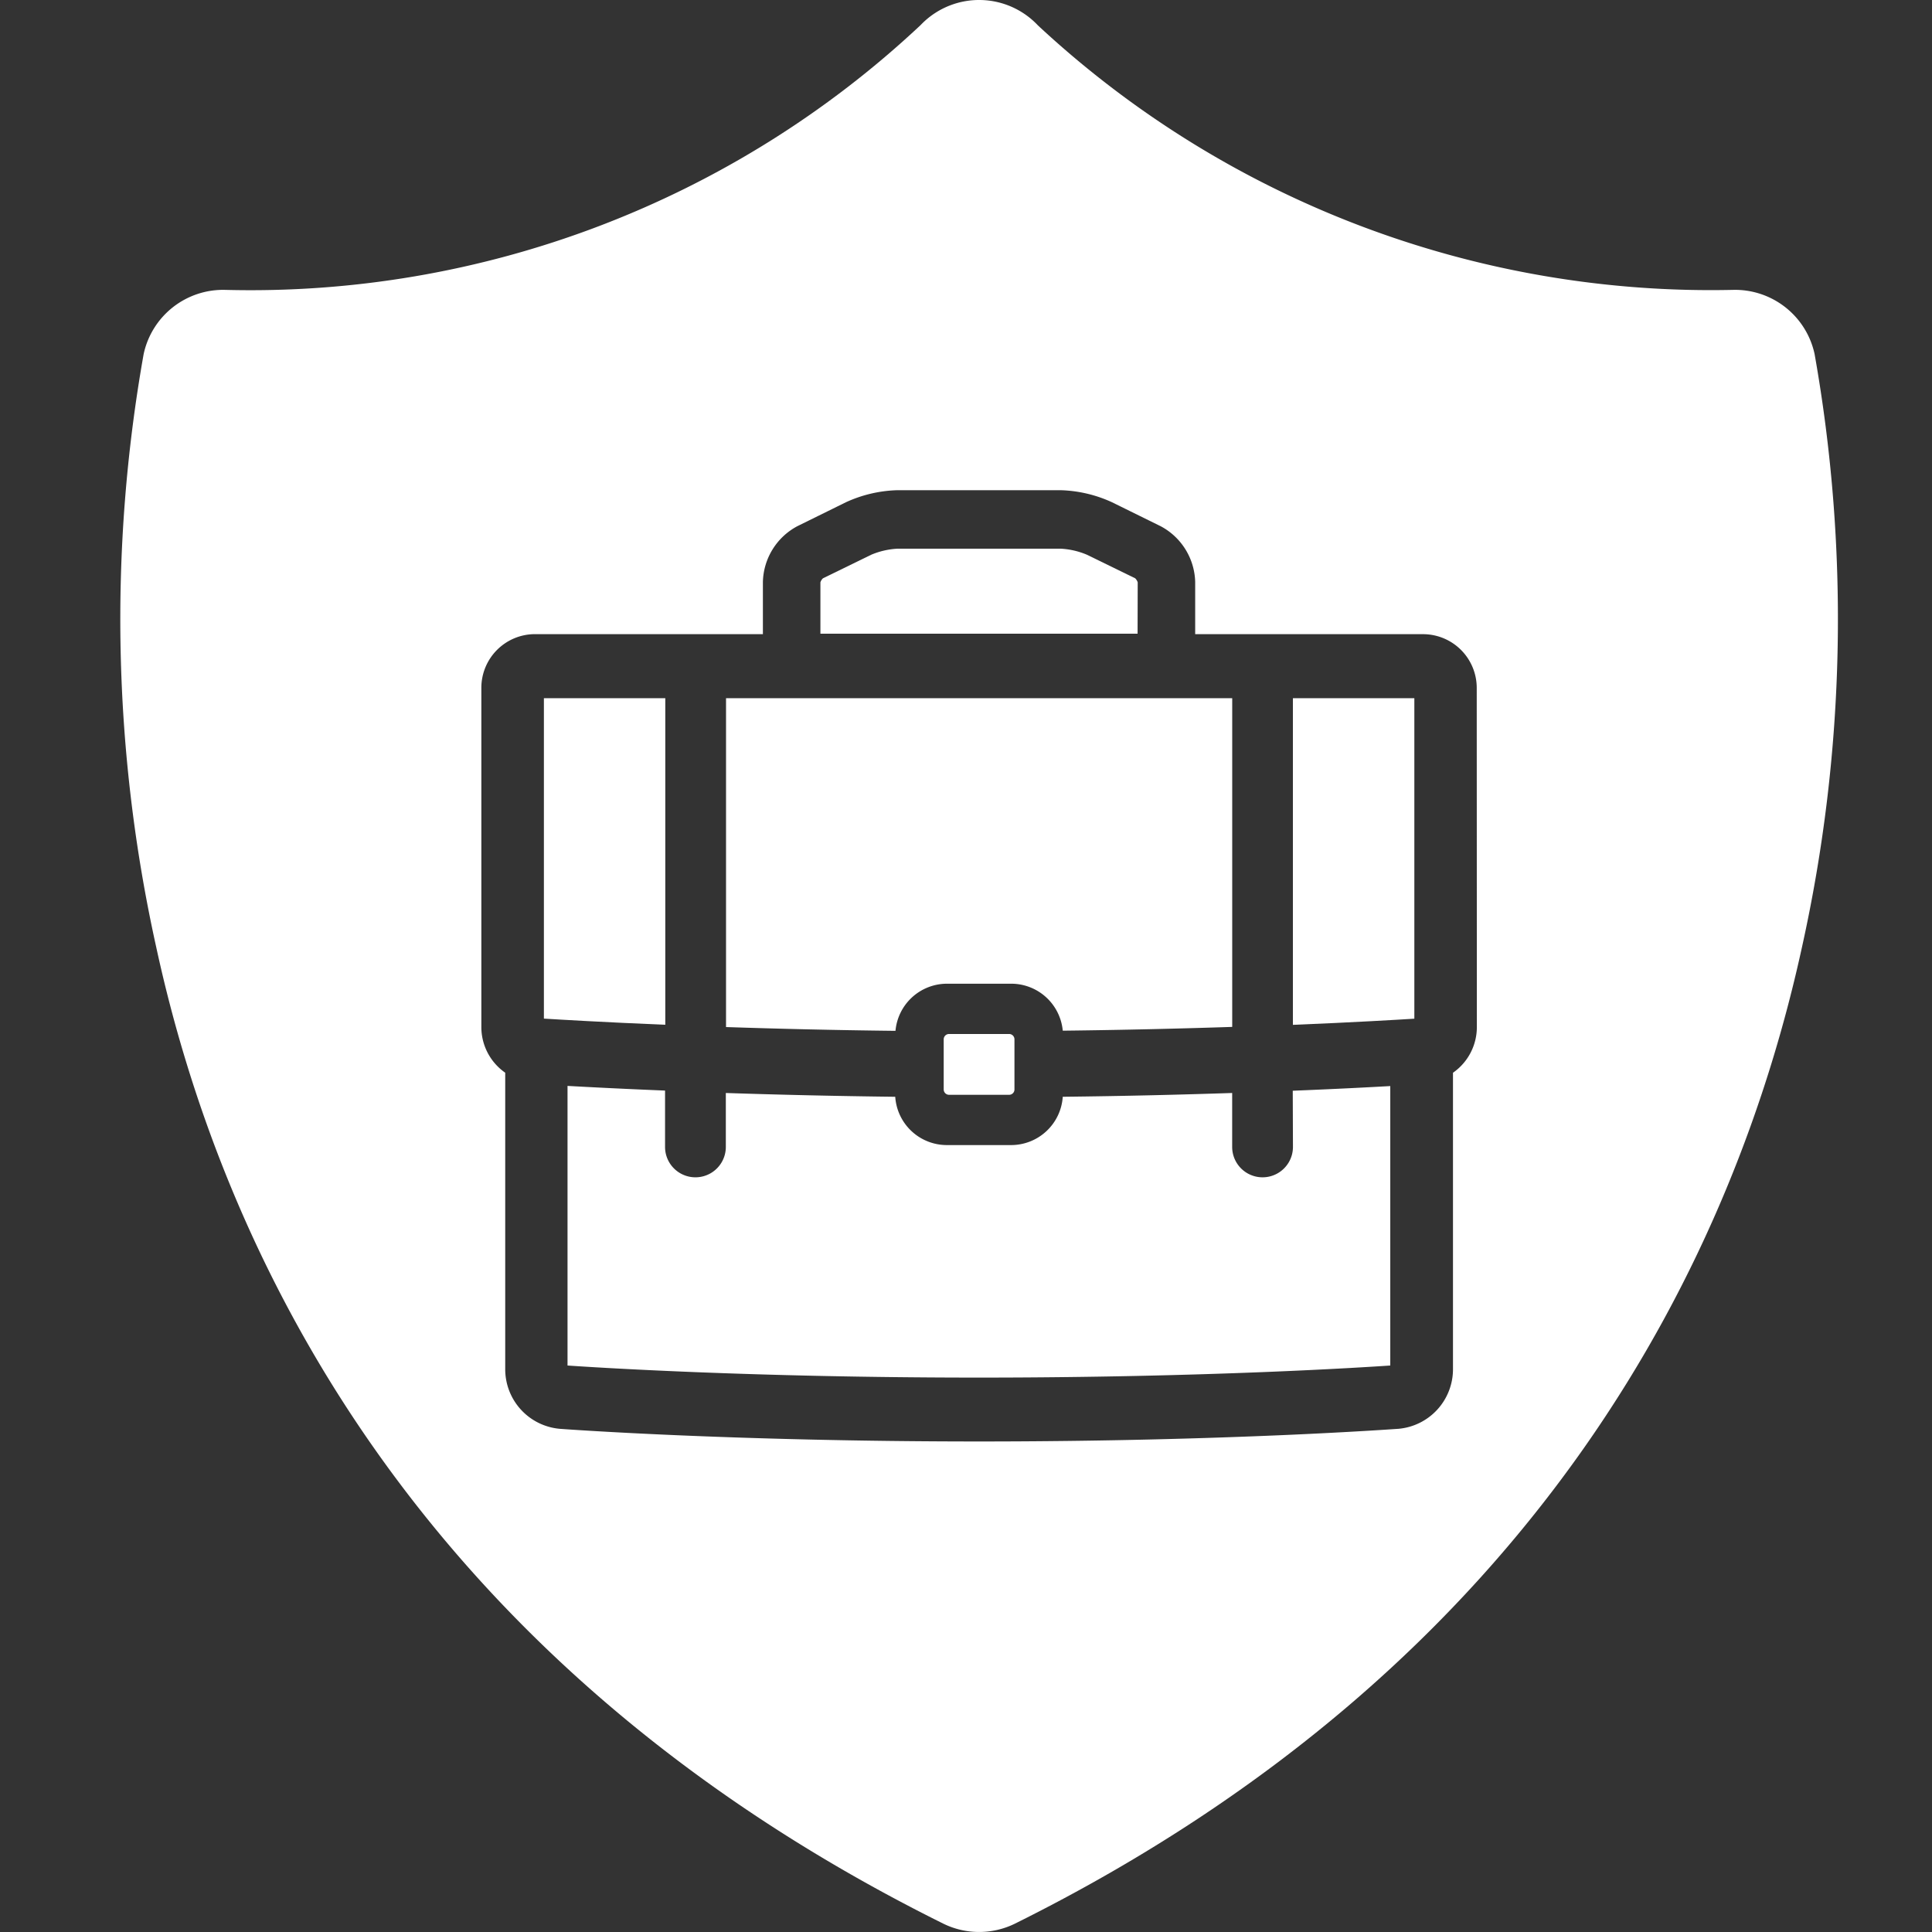
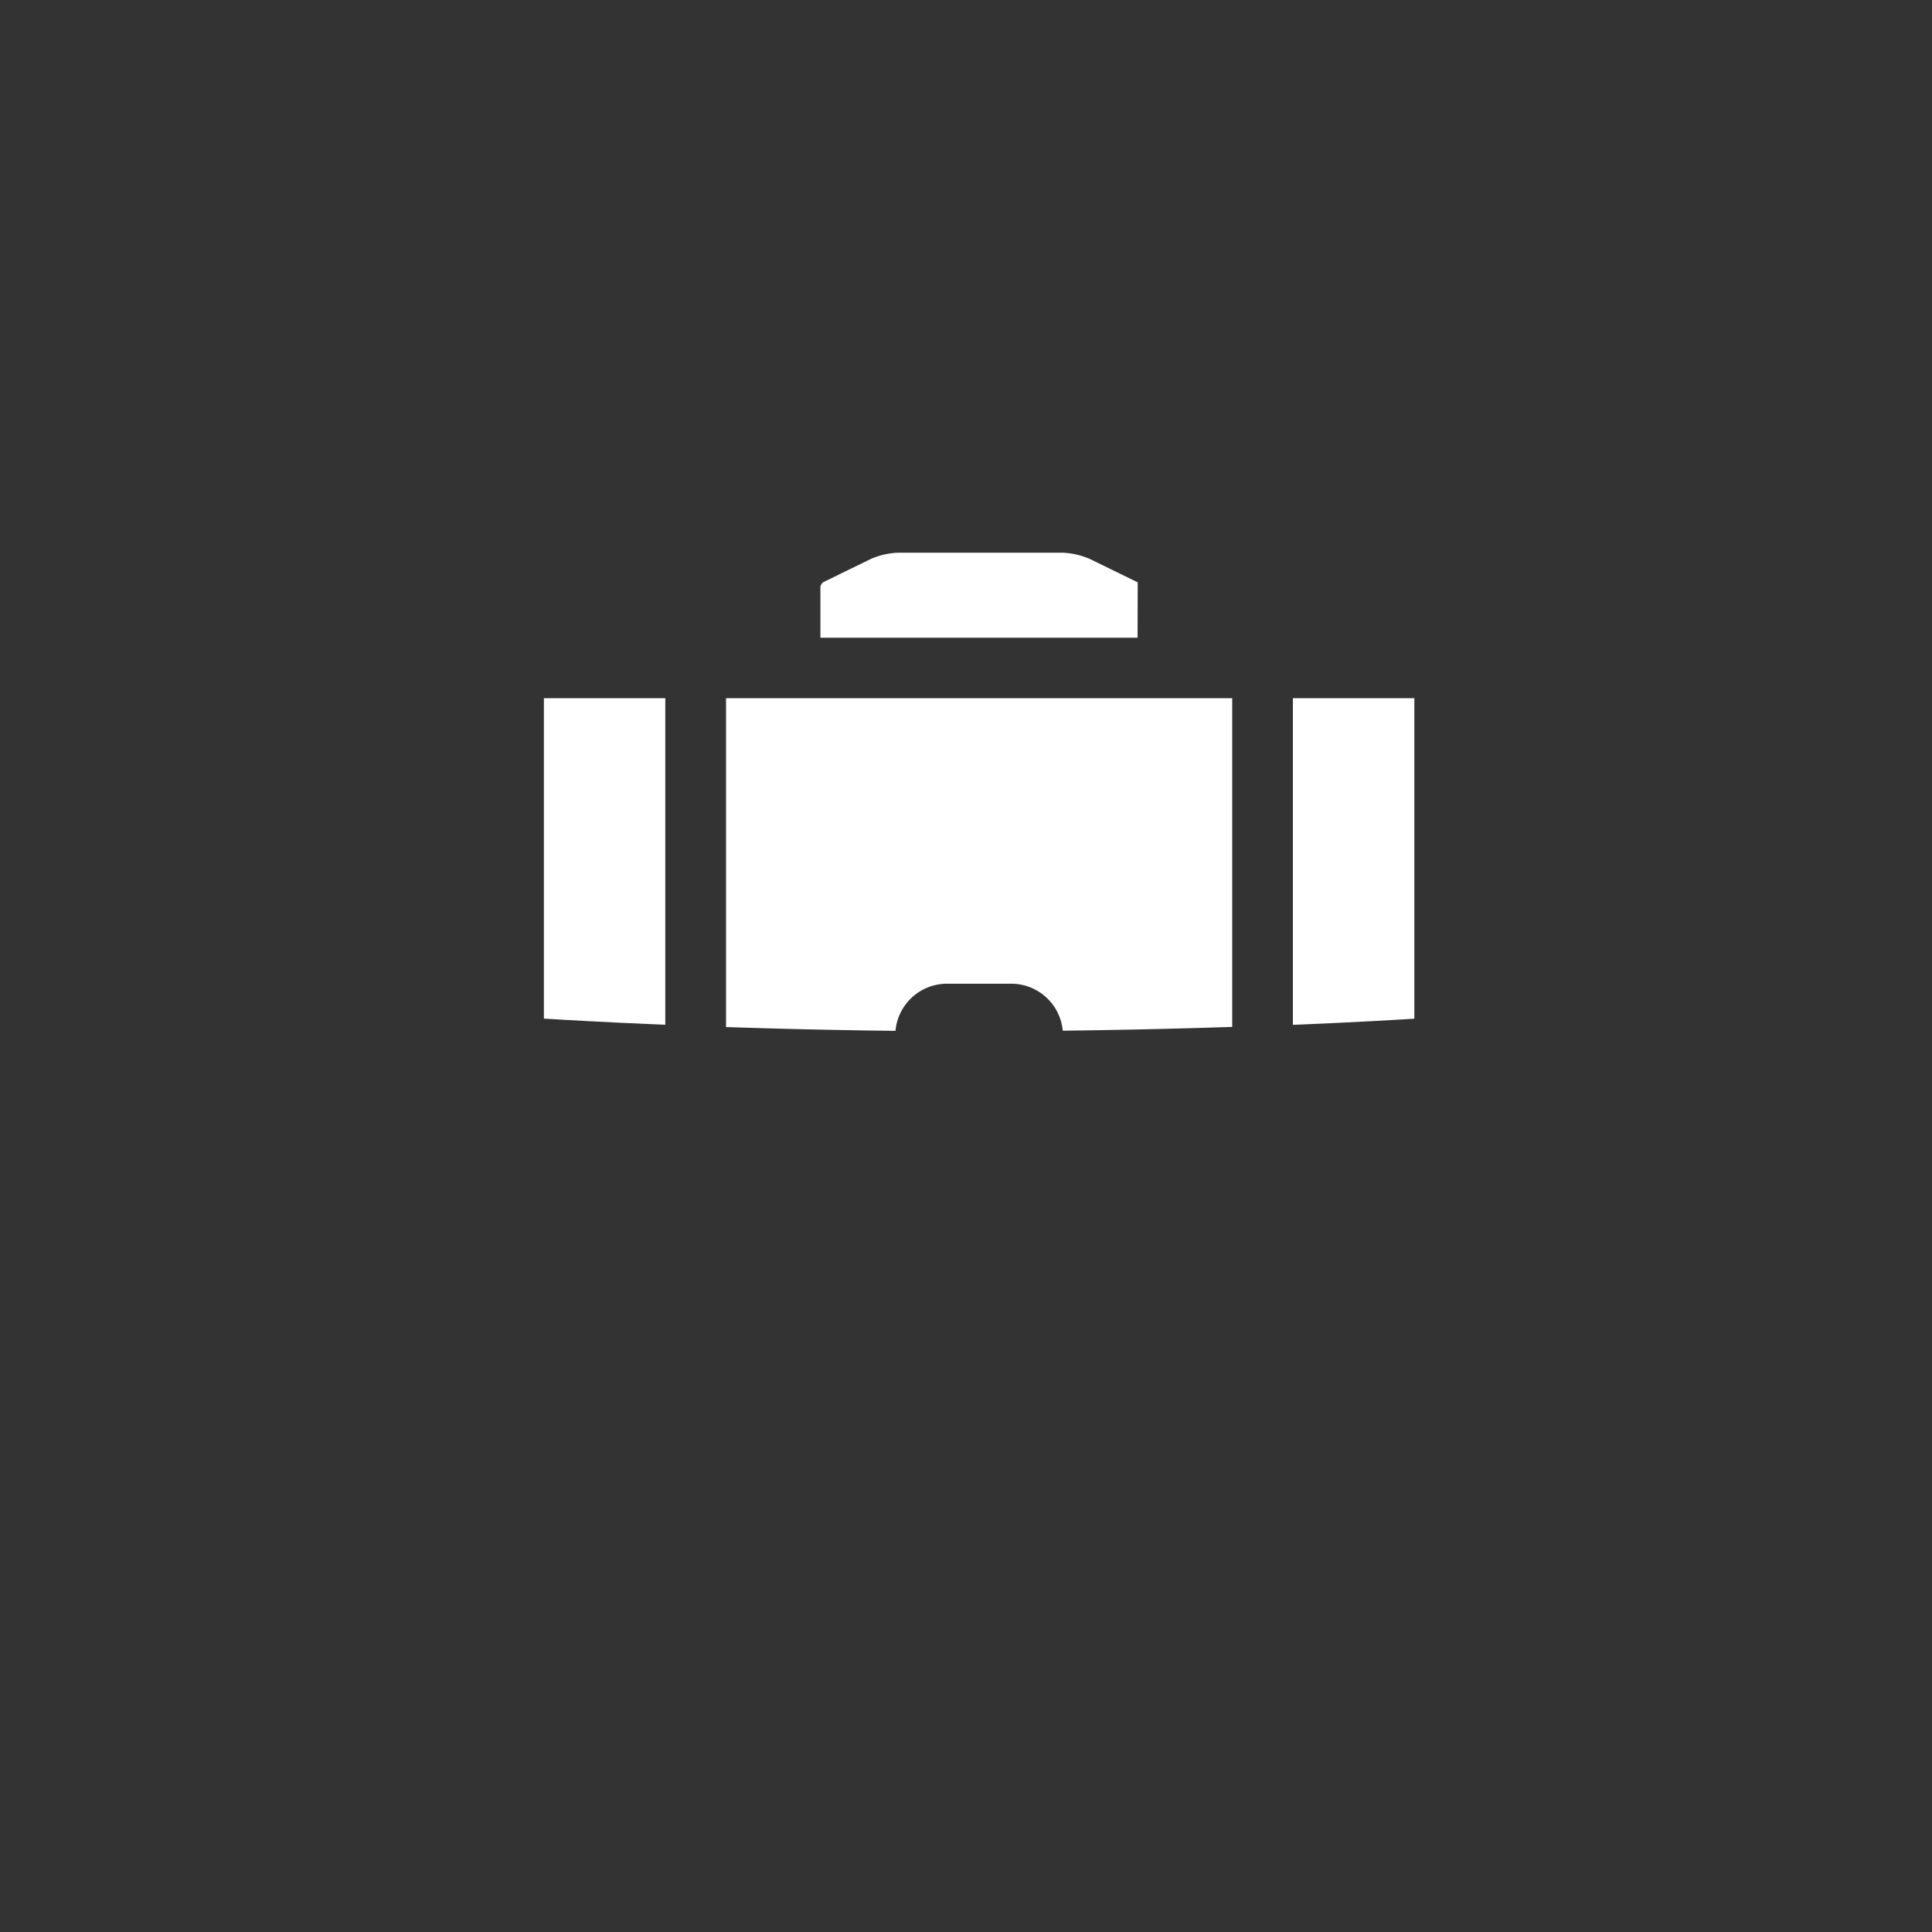
<svg xmlns="http://www.w3.org/2000/svg" width="48" height="48" viewBox="0 0 48 48">
  <rect x="0" y="0" width="48" height="48" fill="#333333" stroke="none" />
  <defs>
    <clipPath id="clip-Carrying_Case">
      <rect width="48" height="48" />
    </clipPath>
  </defs>
  <g id="Carrying_Case" data-name="Carrying Case" clip-path="url(#clip-Carrying_Case)">
    <g id="Group_70862" data-name="Group 70862" transform="translate(-13.563 -5.462)">
-       <path id="Rectangle_145412" data-name="Rectangle 145412" d="M.133,0H1.625a.133.133,0,0,1,.133.133V1.379a.132.132,0,0,1-.132.132H.133A.133.133,0,0,1,0,1.378V.133A.133.133,0,0,1,.133,0Z" transform="translate(37.009 31.151)" fill="#fff" />
-       <path id="Path_43330" data-name="Path 43330" d="M53.05,28.548a.254.254,0,0,0-.062-.1l-1.2-.586a1.927,1.927,0,0,0-.648-.15H47.078a1.952,1.952,0,0,0-.648.15l-1.2.586a.244.244,0,0,0-.063.1v1.276h7.88Z" transform="translate(-11.221 -8.618)" fill="#fff" />
+       <path id="Path_43330" data-name="Path 43330" d="M53.05,28.548l-1.2-.586a1.927,1.927,0,0,0-.648-.15H47.078a1.952,1.952,0,0,0-.648.15l-1.2.586a.244.244,0,0,0-.063.1v1.276h7.88Z" transform="translate(-11.221 -8.618)" fill="#fff" />
      <path id="Path_43331" data-name="Path 43331" d="M36.877,33.74H33.861V41.7c.4.025,1.474.089,3.016.153Z" transform="translate(-6.785 -10.931)" fill="#fff" />
      <path id="Path_43332" data-name="Path 43332" d="M46.8,40.833h1.6A1.287,1.287,0,0,1,49.673,42c1.552-.018,2.974-.053,4.21-.094V33.74H41.307v8.17c1.235.041,2.657.077,4.21.094A1.286,1.286,0,0,1,46.8,40.833Z" transform="translate(-9.706 -10.931)" fill="#fff" />
-       <path id="Path_43333" data-name="Path 43333" d="M52.854,50.969h0a.755.755,0,0,1-1.51,0h0v-1.34c-1.238.041-2.659.077-4.209.094a1.286,1.286,0,0,1-1.281,1.2h-1.6a1.285,1.285,0,0,1-1.281-1.2c-1.549-.018-2.971-.053-4.209-.094v1.34h0a.755.755,0,0,1-1.51,0h0v-1.4c-1.026-.042-1.855-.084-2.423-.116V56.4c.582.04,4.524.3,10.22.3s9.638-.261,10.221-.3V49.457c-.568.032-1.4.075-2.423.116Z" transform="translate(-7.168 -17.012)" fill="#fff" />
-       <path id="Path_43334" data-name="Path 43334" d="M58.646,14.258a2.021,2.021,0,0,0-2.027-1.594A24.541,24.541,0,0,1,39.351,6.094,2.007,2.007,0,0,0,36.5,6.02q-.037.036-.073.073a24.332,24.332,0,0,1-17.268,6.571,2.02,2.02,0,0,0-2.027,1.594,37.672,37.672,0,0,0,.312,14.734c1.614,7.445,6.324,17.7,19.562,24.266a2.019,2.019,0,0,0,1.766,0C52,46.69,56.708,36.437,58.333,28.992A37.668,37.668,0,0,0,58.646,14.258ZM50.255,30.982a1.381,1.381,0,0,1-.593,1.132v7.368A1.486,1.486,0,0,1,48.3,40.961c-.042,0-4.2.314-10.412.314s-10.37-.311-10.412-.314a1.486,1.486,0,0,1-1.361-1.479V32.113a1.381,1.381,0,0,1-.593-1.132V22.555a1.334,1.334,0,0,1,1.327-1.338h5.668v-1.3a1.613,1.613,0,0,1,.856-1.382l1.205-.594a3.275,3.275,0,0,1,1.276-.3h4.061a3.272,3.272,0,0,1,1.277.3l1.208.595a1.614,1.614,0,0,1,.857,1.382v1.3h5.668a1.335,1.335,0,0,1,1.327,1.338Z" transform="translate(0)" fill="#fff" />
      <path id="Path_43335" data-name="Path 43335" d="M64.482,41.855c1.542-.063,2.618-.128,3.017-.153V33.74H64.482Z" transform="translate(-18.797 -10.931)" fill="#fff" />
    </g>
  </g>
</svg>